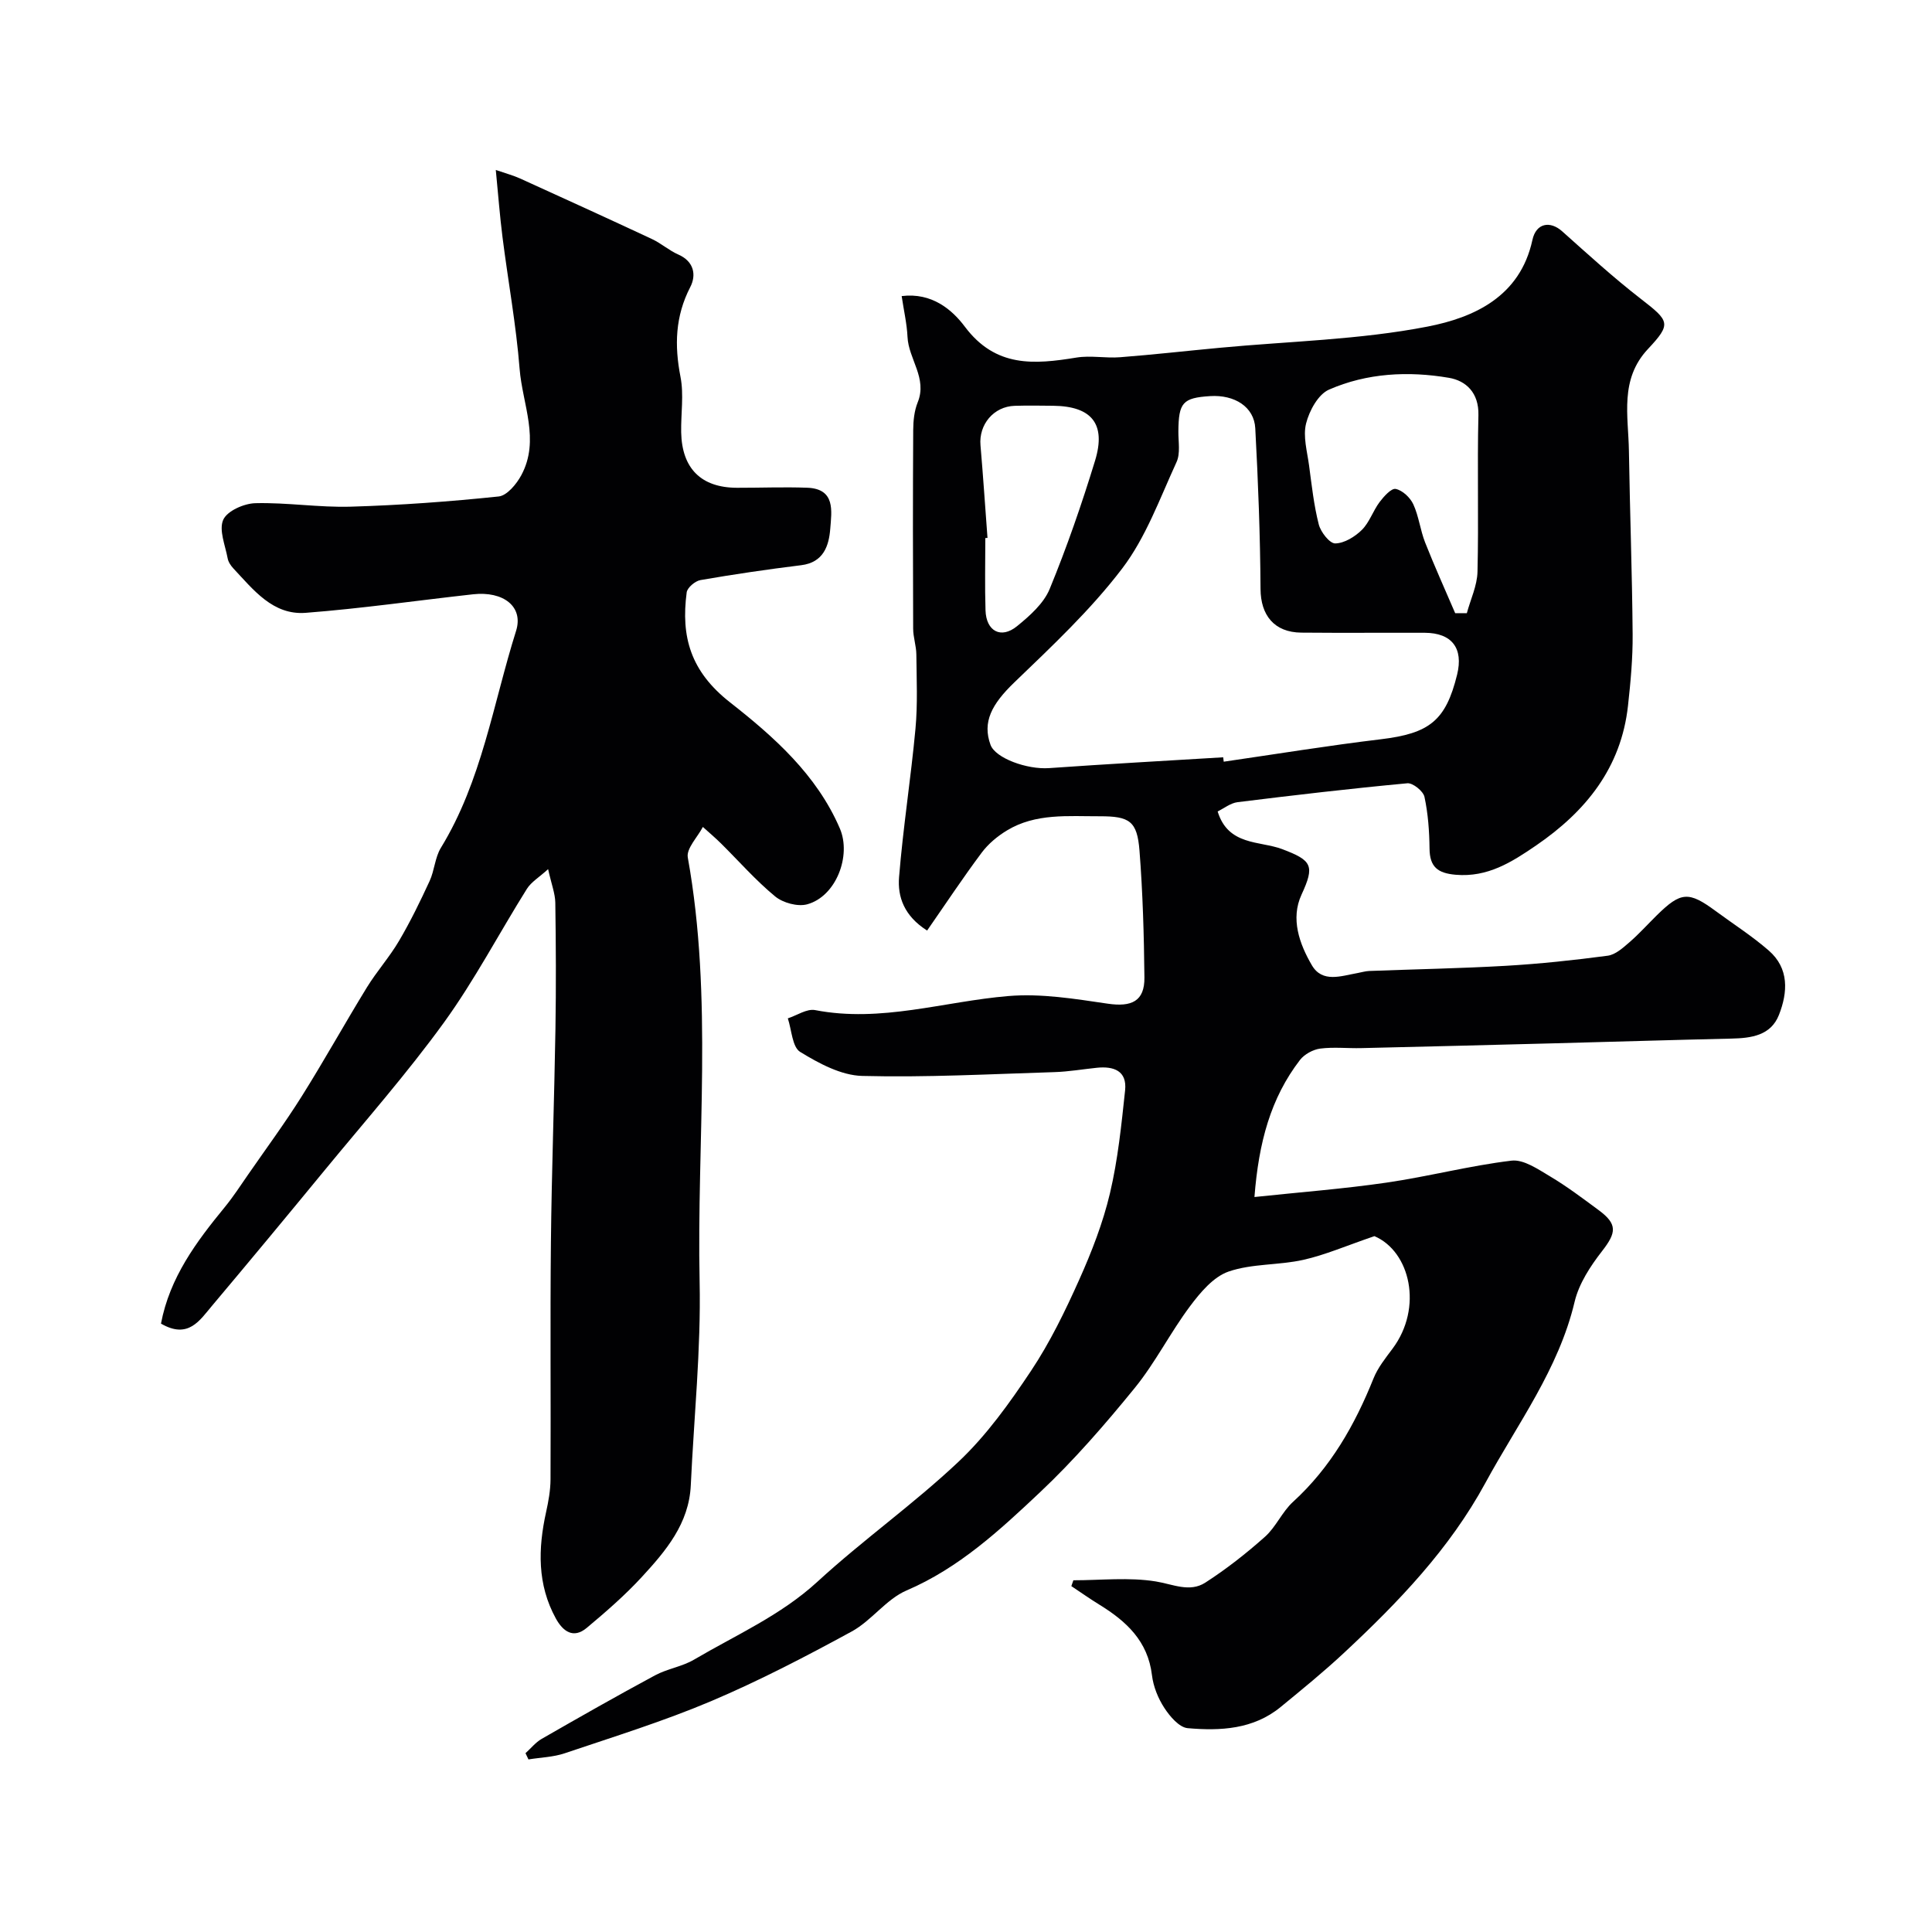
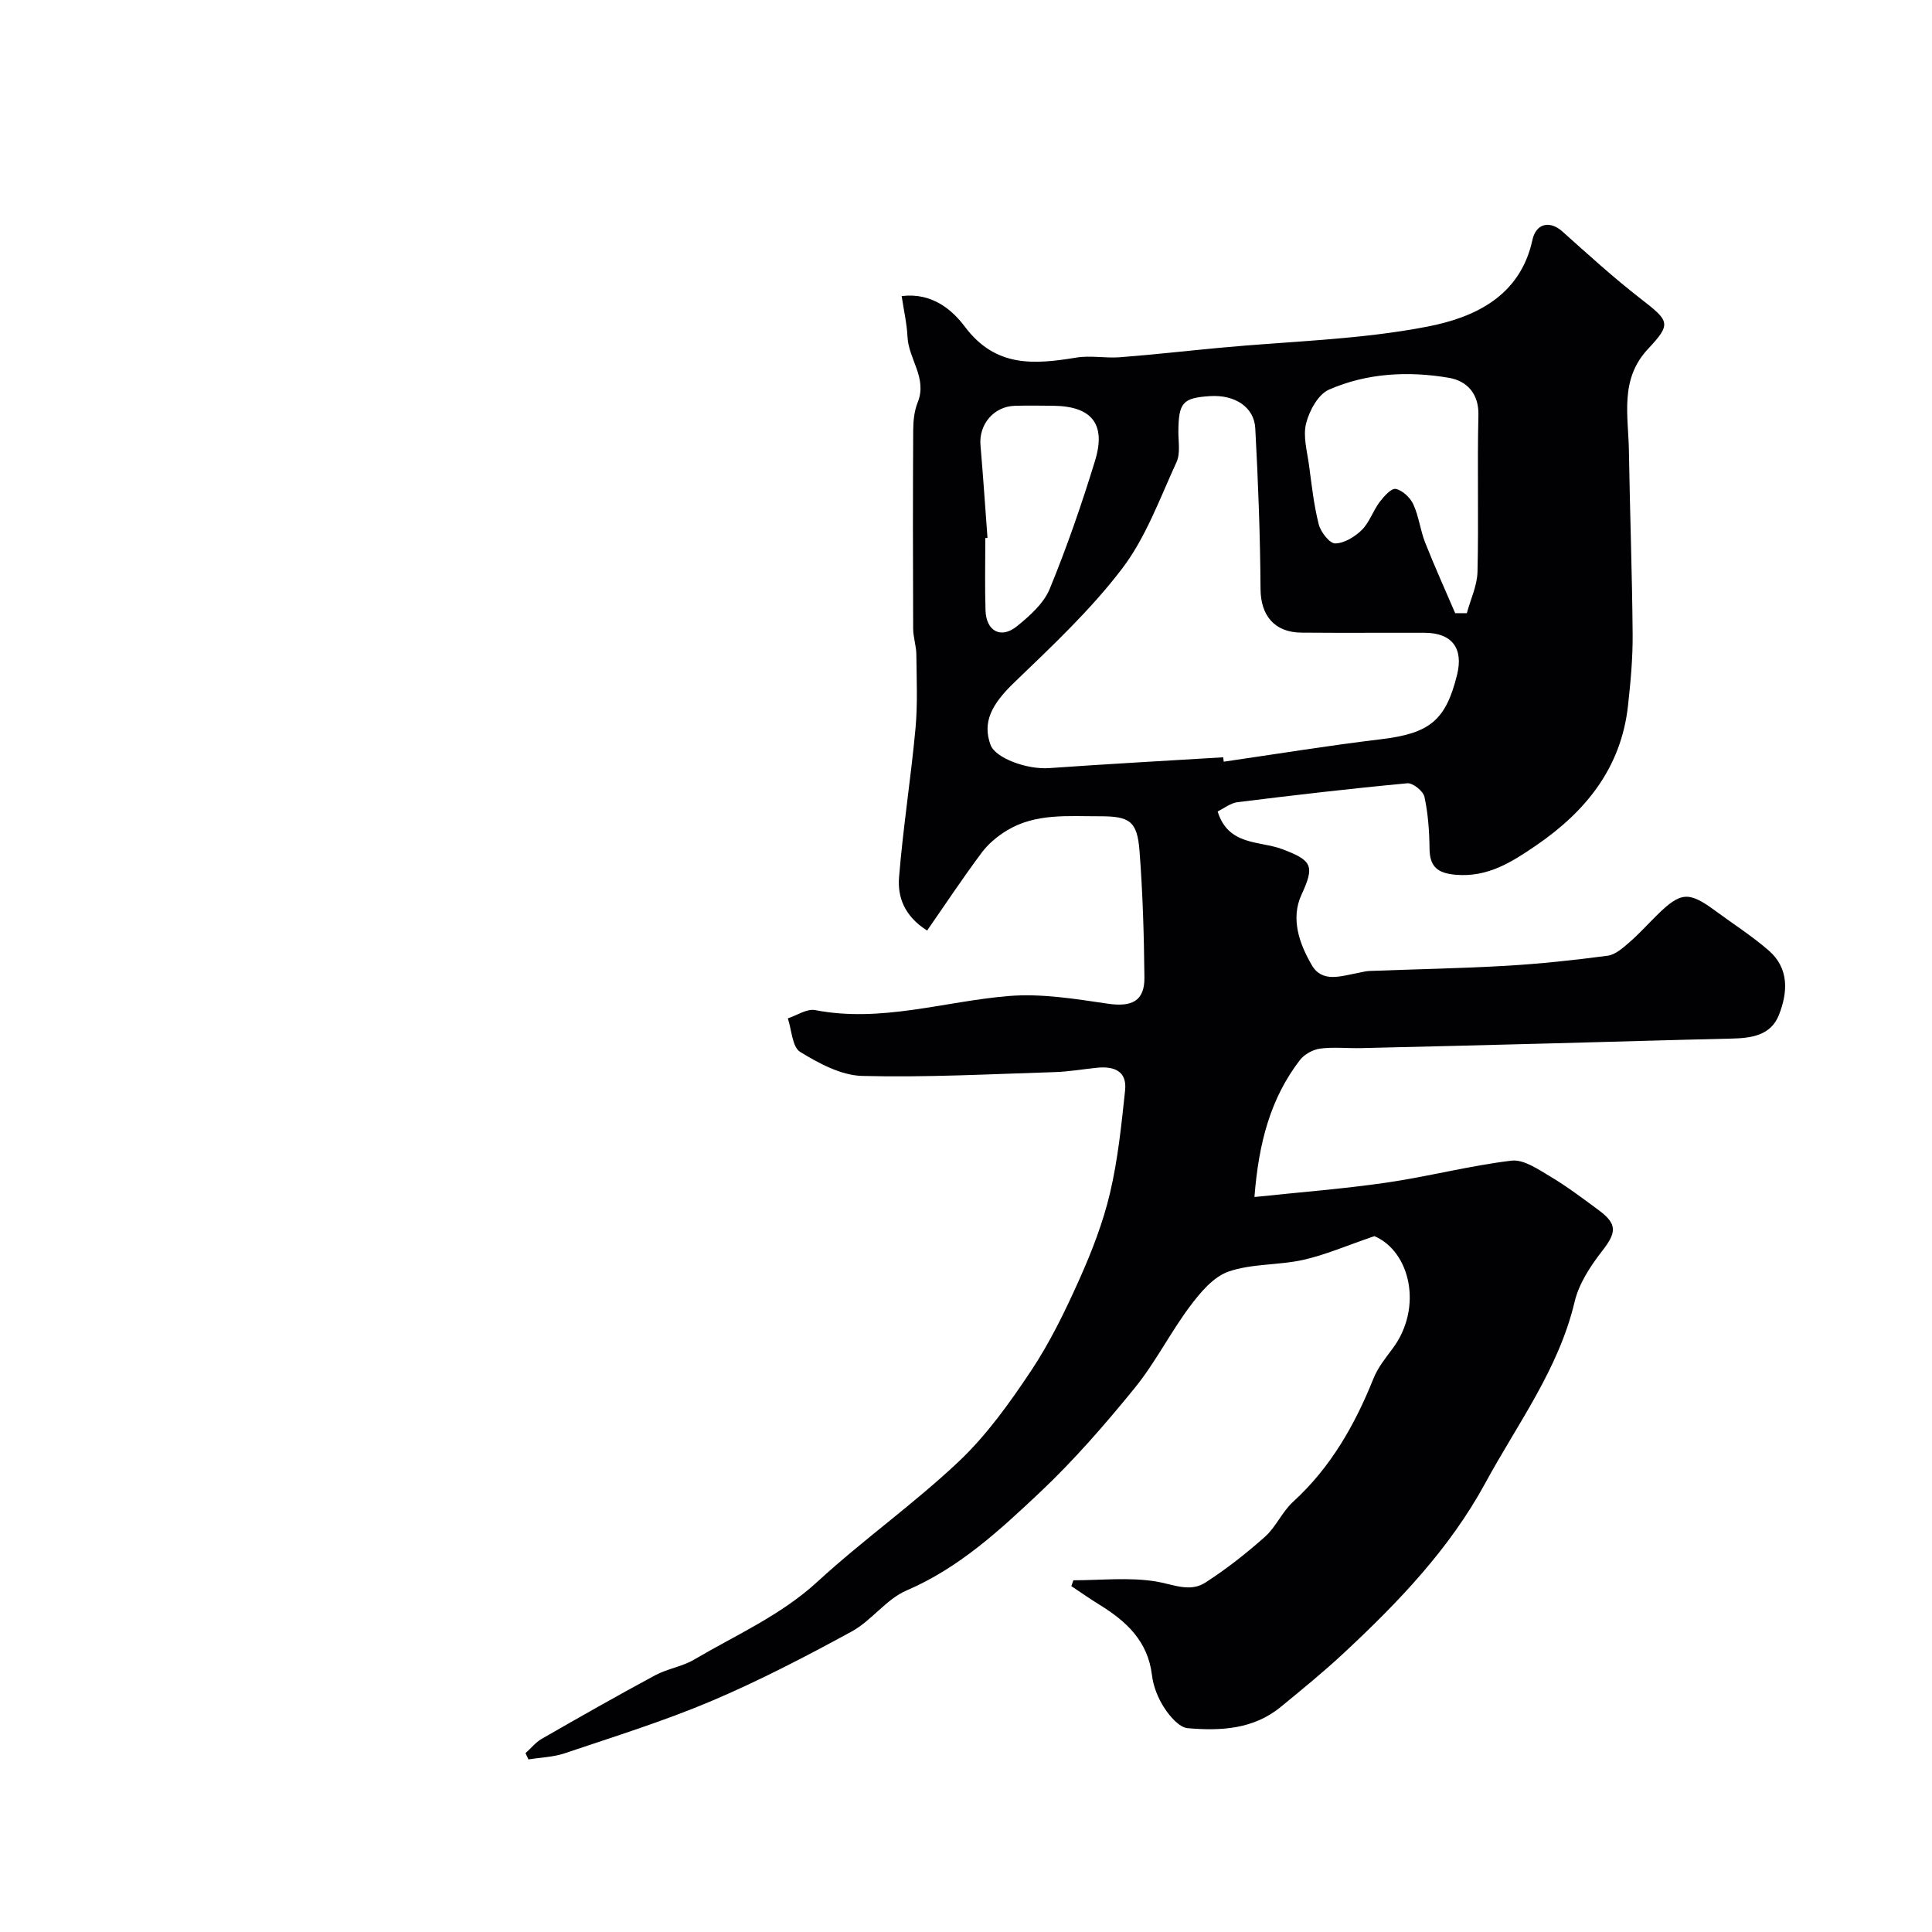
<svg xmlns="http://www.w3.org/2000/svg" enable-background="new 0 0 400 400" viewBox="0 0 400 400">
  <g fill="#010103">
    <path d="m284.56 255.93c-5.89 2.01-10.21 3.9-14.73 4.91-5.09 1.14-10.61.75-15.46 2.42-3.15 1.09-5.87 4.34-8.01 7.21-4.07 5.44-7.16 11.65-11.43 16.9-6.14 7.54-12.57 14.96-19.64 21.62-8.31 7.83-16.73 15.64-27.6 20.3-4.22 1.81-7.25 6.26-11.37 8.5-9.5 5.18-19.15 10.2-29.1 14.42-9.86 4.17-20.15 7.36-30.31 10.79-2.37.8-4.99.86-7.5 1.27-.2-.43-.4-.86-.61-1.29 1.11-1 2.08-2.23 3.34-2.96 7.78-4.47 15.58-8.91 23.48-13.16 2.55-1.37 5.62-1.8 8.09-3.26 8.67-5.1 17.93-9.14 25.54-16.13 9.42-8.66 19.96-16.1 29.25-24.88 5.77-5.45 10.54-12.13 14.97-18.78 3.92-5.89 7.07-12.38 9.97-18.86 2.59-5.78 4.92-11.78 6.37-17.92 1.64-6.95 2.37-14.15 3.13-21.28.43-4.06-2.36-5.04-5.85-4.68-2.93.3-5.84.81-8.78.9-13.26.41-26.54 1.13-39.79.79-4.37-.11-8.96-2.59-12.85-4.97-1.65-1.01-1.76-4.56-2.56-6.95 1.89-.61 3.94-2.04 5.65-1.71 13.66 2.65 26.69-1.8 40.02-2.91 6.77-.57 13.76.58 20.56 1.58 4.95.73 7.65-.51 7.6-5.41-.09-8.76-.34-17.54-1.02-26.27-.48-6.12-2.05-7.13-8.22-7.12-6.56.02-13.28-.67-19.23 2.94-1.95 1.18-3.85 2.76-5.21 4.58-3.89 5.2-7.48 10.63-11.31 16.14-4.77-3.02-6.14-7-5.81-11.05.83-10.28 2.45-20.49 3.4-30.75.47-5.09.23-10.25.18-15.37-.02-1.79-.66-3.56-.66-5.35-.06-13.7-.07-27.4.01-41.1.01-1.92.22-3.98.93-5.74 2.04-5.01-1.9-8.96-2.11-13.55-.13-2.73-.76-5.43-1.21-8.45 6.27-.78 10.47 2.85 13.07 6.32 6.38 8.52 14.37 7.84 23.12 6.41 2.94-.48 6.05.17 9.05-.07 6.87-.53 13.71-1.31 20.57-1.95 14.39-1.36 28.98-1.65 43.1-4.4 9.53-1.86 19.13-6.15 21.68-17.93.77-3.54 3.69-4 6.16-1.79 5.33 4.76 10.63 9.6 16.27 13.97 5.96 4.62 6.41 5.15 1.5 10.39-5.92 6.31-4.06 13.85-3.95 21.13.2 12.65.67 25.29.77 37.94.04 4.93-.42 9.88-.96 14.78-1.41 12.84-8.7 21.87-19.02 28.94-5.06 3.46-10.03 6.64-16.65 6.07-3.72-.32-5.38-1.61-5.42-5.41-.04-3.59-.3-7.23-1.05-10.72-.26-1.19-2.41-2.92-3.55-2.81-11.73 1.09-23.44 2.46-35.14 3.91-1.46.18-2.81 1.28-4.13 1.92 2.18 7.14 8.72 6.06 13.33 7.79 6.22 2.35 6.82 3.41 4.03 9.45-2.29 4.97-.44 10.17 2.14 14.59 2.18 3.74 6.09 2.22 9.46 1.63.81-.14 1.61-.4 2.42-.43 9.43-.36 18.87-.53 28.3-1.07 7.04-.41 14.08-1.16 21.07-2.09 1.61-.21 3.17-1.63 4.5-2.78 2.01-1.74 3.8-3.74 5.7-5.61 4.95-4.87 6.57-4.98 12.13-.88 3.68 2.71 7.56 5.19 11 8.18 4.28 3.71 3.97 8.67 2.13 13.35-1.68 4.27-5.73 4.81-9.85 4.9-12.27.28-24.53.66-36.8.98-13.27.35-26.53.68-39.8.99-2.85.07-5.73-.26-8.53.1-1.49.2-3.27 1.17-4.18 2.35-6.07 7.89-8.55 17.06-9.43 28.38 9.52-1.01 18.47-1.69 27.33-2.98 8.67-1.26 17.21-3.51 25.89-4.55 2.51-.3 5.5 1.78 7.99 3.26 3.5 2.08 6.77 4.56 10.05 6.98 3.93 2.9 3.7 4.65.71 8.49-2.42 3.11-4.79 6.73-5.68 10.48-3.31 13.98-11.82 25.25-18.47 37.5-7.44 13.7-18.04 24.72-29.28 35.2-4.2 3.92-8.67 7.56-13.12 11.21-5.64 4.63-12.47 4.97-19.23 4.38-1.76-.15-3.7-2.43-4.85-4.2-1.3-1.99-2.28-4.43-2.56-6.78-.84-7.05-5.31-11.16-10.87-14.58-1.98-1.22-3.88-2.56-5.82-3.85.14-.4.28-.81.42-1.21 5.7 0 11.51-.66 17.06.24 3.54.57 7.01 2.33 10.25.25 4.36-2.81 8.49-6.05 12.36-9.5 2.28-2.03 3.55-5.17 5.81-7.23 7.79-7.11 12.79-15.91 16.66-25.55.89-2.22 2.48-4.21 3.94-6.16 6.35-8.49 3.67-20.12-3.75-23.3zm-31.31-99.14c.04.3.07.61.11.91 10.83-1.57 21.64-3.34 32.5-4.64 10.07-1.21 13.47-3.82 15.82-13.39 1.34-5.46-1.08-8.63-6.69-8.66-8.52-.03-17.04.05-25.56-.03-5.64-.05-8.42-3.63-8.45-9.03-.07-11.1-.49-22.21-1.09-33.29-.24-4.42-4.27-6.97-9.35-6.65-5.67.36-6.52 1.34-6.57 7.29-.02 2.15.45 4.58-.39 6.39-3.45 7.5-6.33 15.56-11.25 22.02-6.52 8.57-14.53 16.07-22.33 23.58-4.69 4.52-6.65 8.21-4.92 12.93 1.01 2.74 7.52 5.13 12.12 4.81 12.03-.85 24.04-1.51 36.05-2.24zm48.03-29.84c.8 0 1.61 0 2.41.01.77-2.86 2.14-5.7 2.21-8.58.26-10.81-.07-21.63.19-32.44.11-4.62-2.56-7.12-6.12-7.72-8.39-1.43-16.95-1-24.82 2.45-2.24.98-4.08 4.38-4.74 7.01-.67 2.68.23 5.8.62 8.71.55 4.09.99 8.22 2.01 12.2.41 1.58 2.25 3.94 3.41 3.92 1.88-.03 4.07-1.38 5.51-2.8 1.57-1.56 2.3-3.93 3.66-5.75.88-1.17 2.44-2.92 3.35-2.73 1.41.29 3 1.79 3.64 3.18 1.14 2.48 1.44 5.33 2.44 7.89 1.95 4.94 4.14 9.78 6.23 14.65zm-96.83-15.58c-.15.01-.3.02-.45.03 0 4.98-.12 9.97.04 14.95.13 4.34 3.21 6 6.53 3.29 2.63-2.14 5.51-4.69 6.75-7.69 3.57-8.68 6.65-17.59 9.4-26.57 2.33-7.62-.71-11.28-8.66-11.37-2.66-.03-5.32-.07-7.97.01-4.36.13-7.47 3.87-7.09 8.18.55 6.38.97 12.78 1.45 19.17z" />
-     <path d="m33.33 274.04c1.81-9.57 7.32-16.94 13.21-24.12 1.75-2.14 3.26-4.47 4.84-6.75 3.71-5.36 7.59-10.62 11.06-16.14 4.67-7.43 8.93-15.12 13.52-22.6 2.04-3.32 4.69-6.28 6.66-9.64 2.35-3.99 4.39-8.18 6.33-12.39 1.01-2.19 1.1-4.86 2.33-6.87 8.48-13.85 10.81-29.82 15.57-44.92 1.58-5.03-2.65-8.26-8.89-7.57-11.56 1.28-23.09 2.95-34.67 3.84-6.79.52-10.81-4.76-14.97-9.19-.54-.58-1.06-1.35-1.19-2.11-.5-2.69-1.85-5.86-.91-7.97.82-1.83 4.29-3.37 6.64-3.43 6.59-.17 13.21.92 19.8.72 10.21-.3 20.42-1.05 30.58-2.11 1.73-.18 3.71-2.57 4.7-4.42 3.91-7.29.22-14.69-.36-22-.72-9.12-2.39-18.16-3.54-27.25-.56-4.39-.89-8.82-1.39-13.93 2.12.73 3.63 1.13 5.02 1.76 9.11 4.14 18.22 8.29 27.29 12.53 1.91.89 3.55 2.37 5.48 3.22 3.3 1.45 3.74 4.29 2.47 6.74-3.12 6.04-3.29 12.07-2.02 18.59.72 3.69.07 7.64.14 11.47.15 7.51 4.15 11.47 11.56 11.49 4.85.01 9.7-.19 14.55-.01 5.88.22 5.03 4.88 4.76 8.44s-1.38 7.03-6.03 7.6c-6.97.86-13.93 1.88-20.85 3.08-1.1.19-2.72 1.56-2.85 2.55-1.21 9.19.79 16.35 8.99 22.78 8.98 7.04 17.93 14.94 22.72 26.09 2.43 5.64-.77 14.08-6.77 15.71-1.96.53-5.01-.3-6.63-1.64-4.02-3.31-7.48-7.28-11.2-10.96-1.2-1.19-2.5-2.28-3.76-3.42-1.1 2.12-3.45 4.46-3.12 6.32 5.26 29.19 1.83 58.6 2.45 87.89.29 14.01-1.18 28.07-1.83 42.1-.37 7.94-5.17 13.58-10.14 18.98-3.5 3.8-7.44 7.22-11.41 10.54-2.79 2.33-4.95.68-6.4-1.97-3.85-7.02-3.68-14.43-2.01-22 .49-2.22.91-4.52.92-6.78.08-16.33-.09-32.66.08-48.99.15-14.77.7-29.53.94-44.3.14-8.7.1-17.4-.03-26.1-.03-1.9-.79-3.8-1.49-6.95-1.87 1.7-3.51 2.66-4.4 4.09-5.76 9.19-10.81 18.88-17.15 27.64-7.69 10.61-16.39 20.48-24.72 30.61-7.71 9.38-15.46 18.73-23.28 28.02-2.58 3.04-4.93 7.02-10.6 3.73z" />
  </g>
</svg>